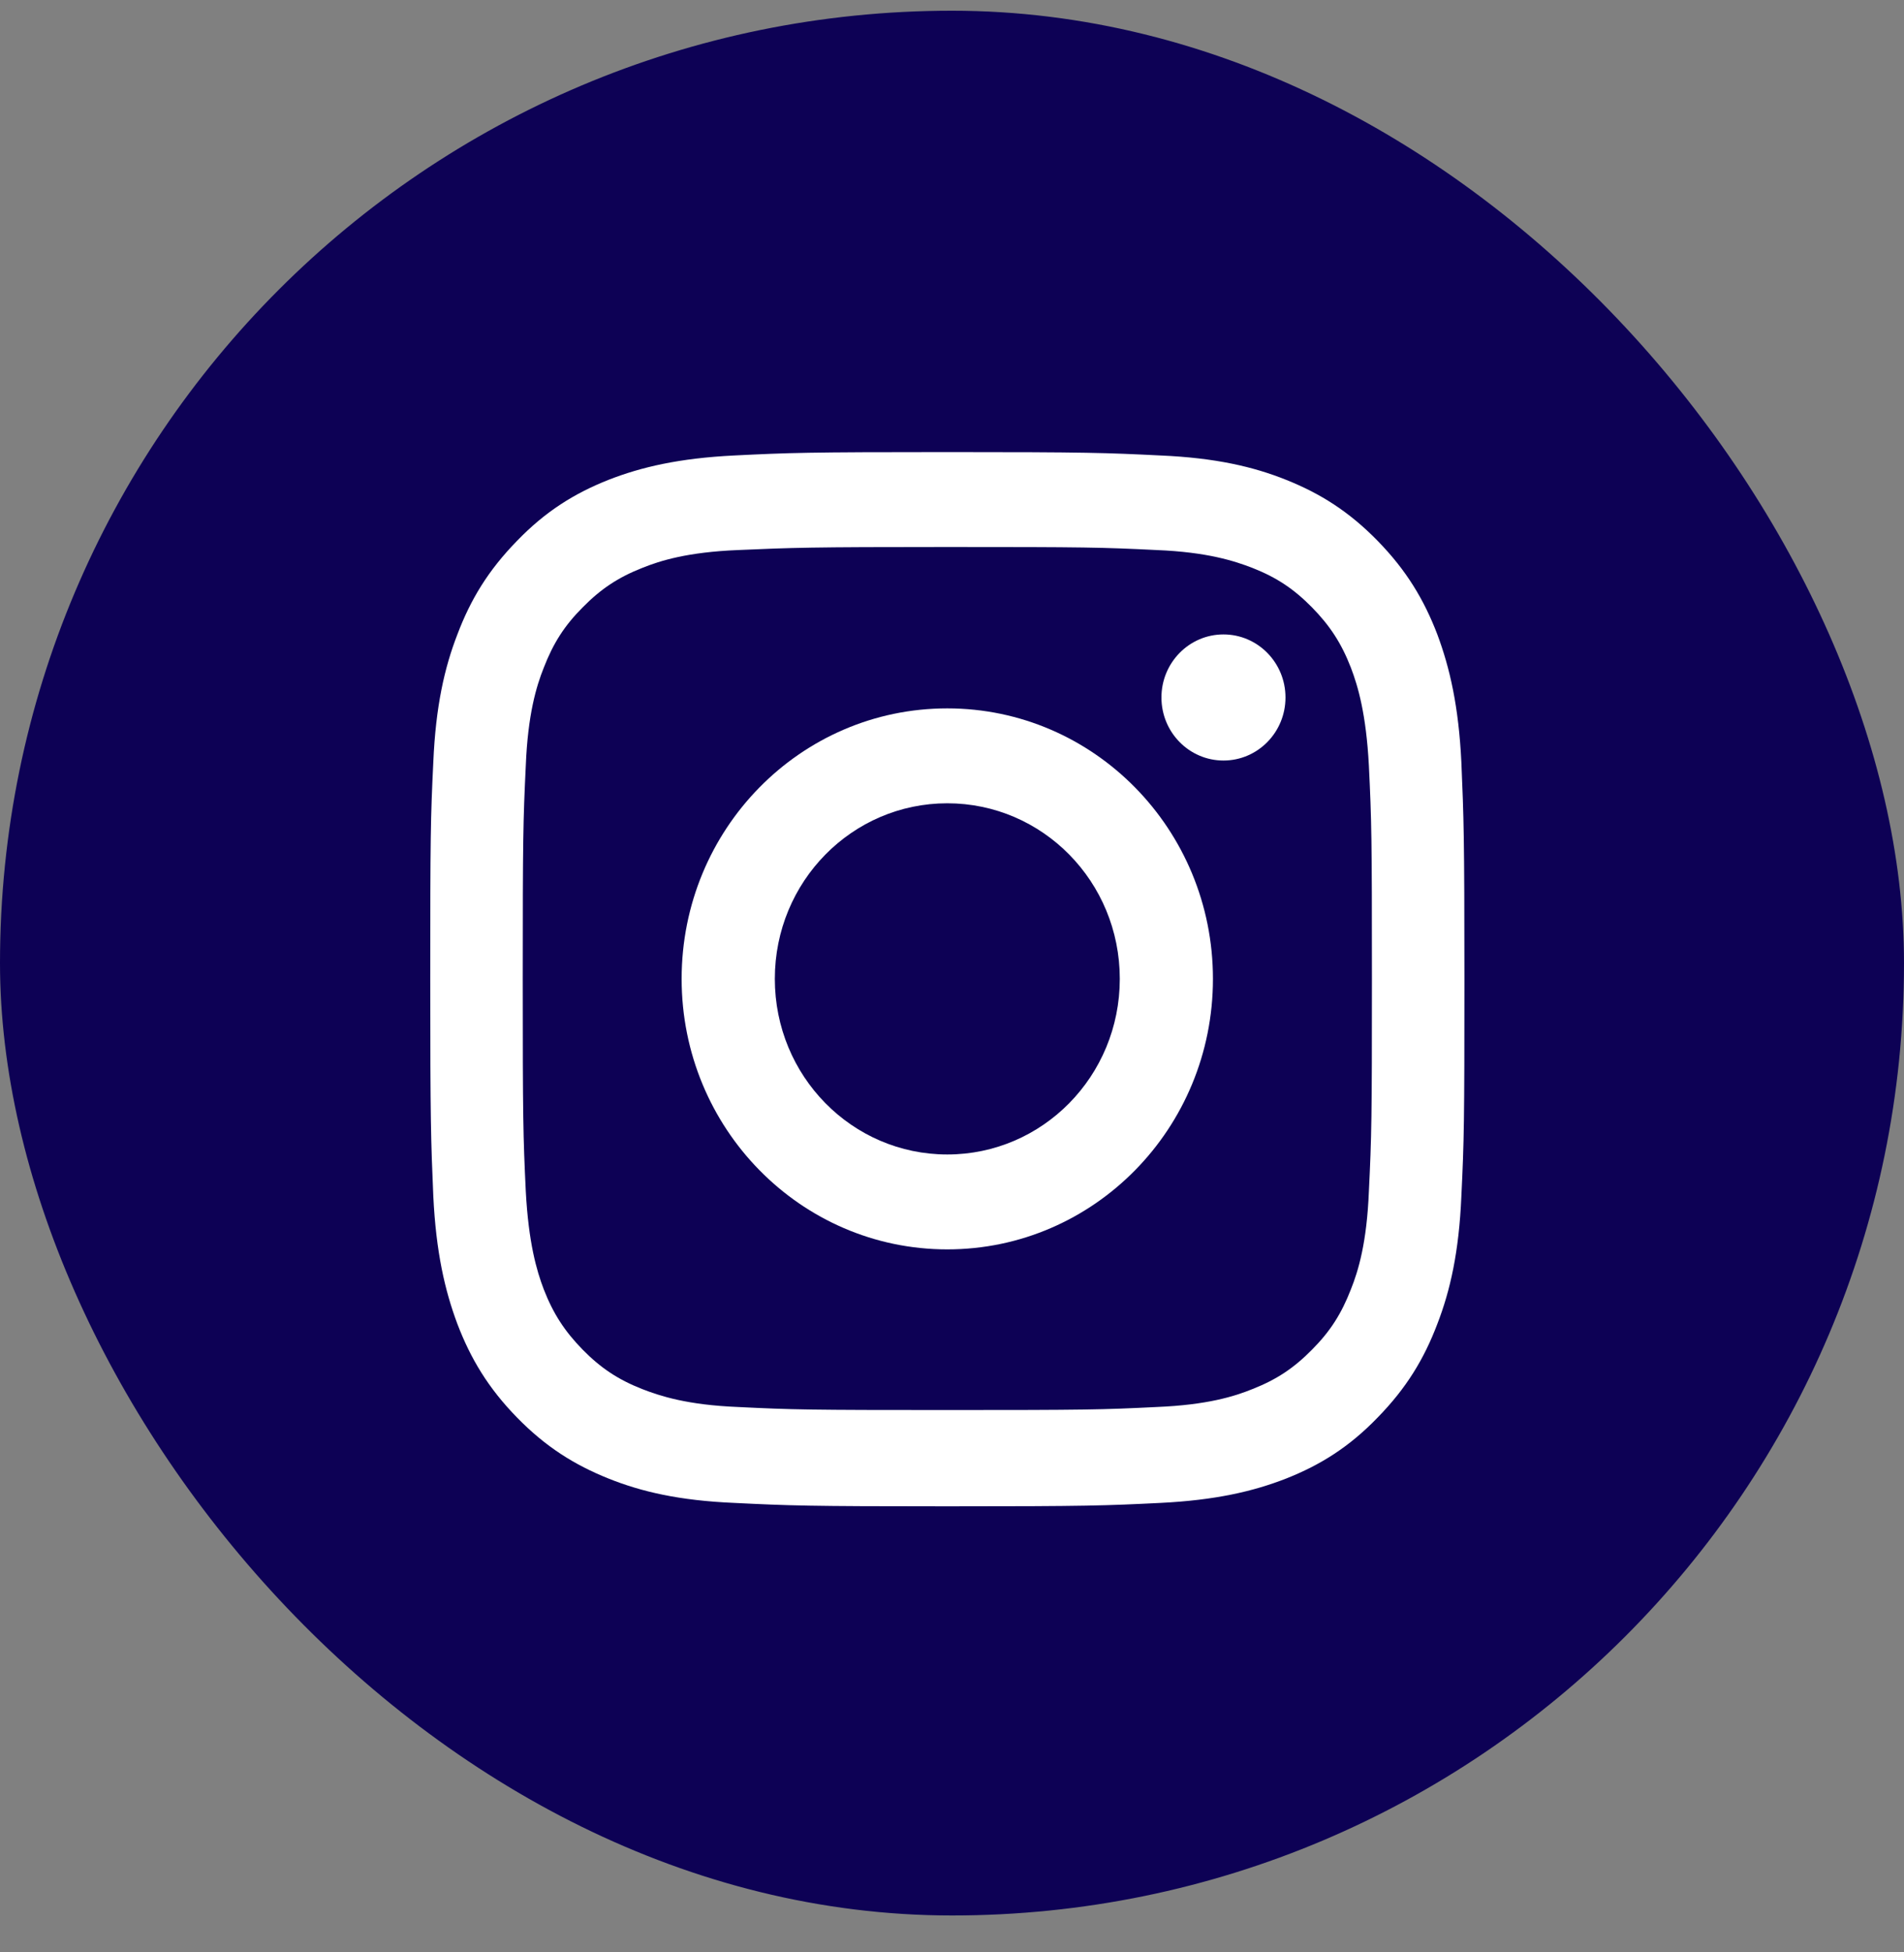
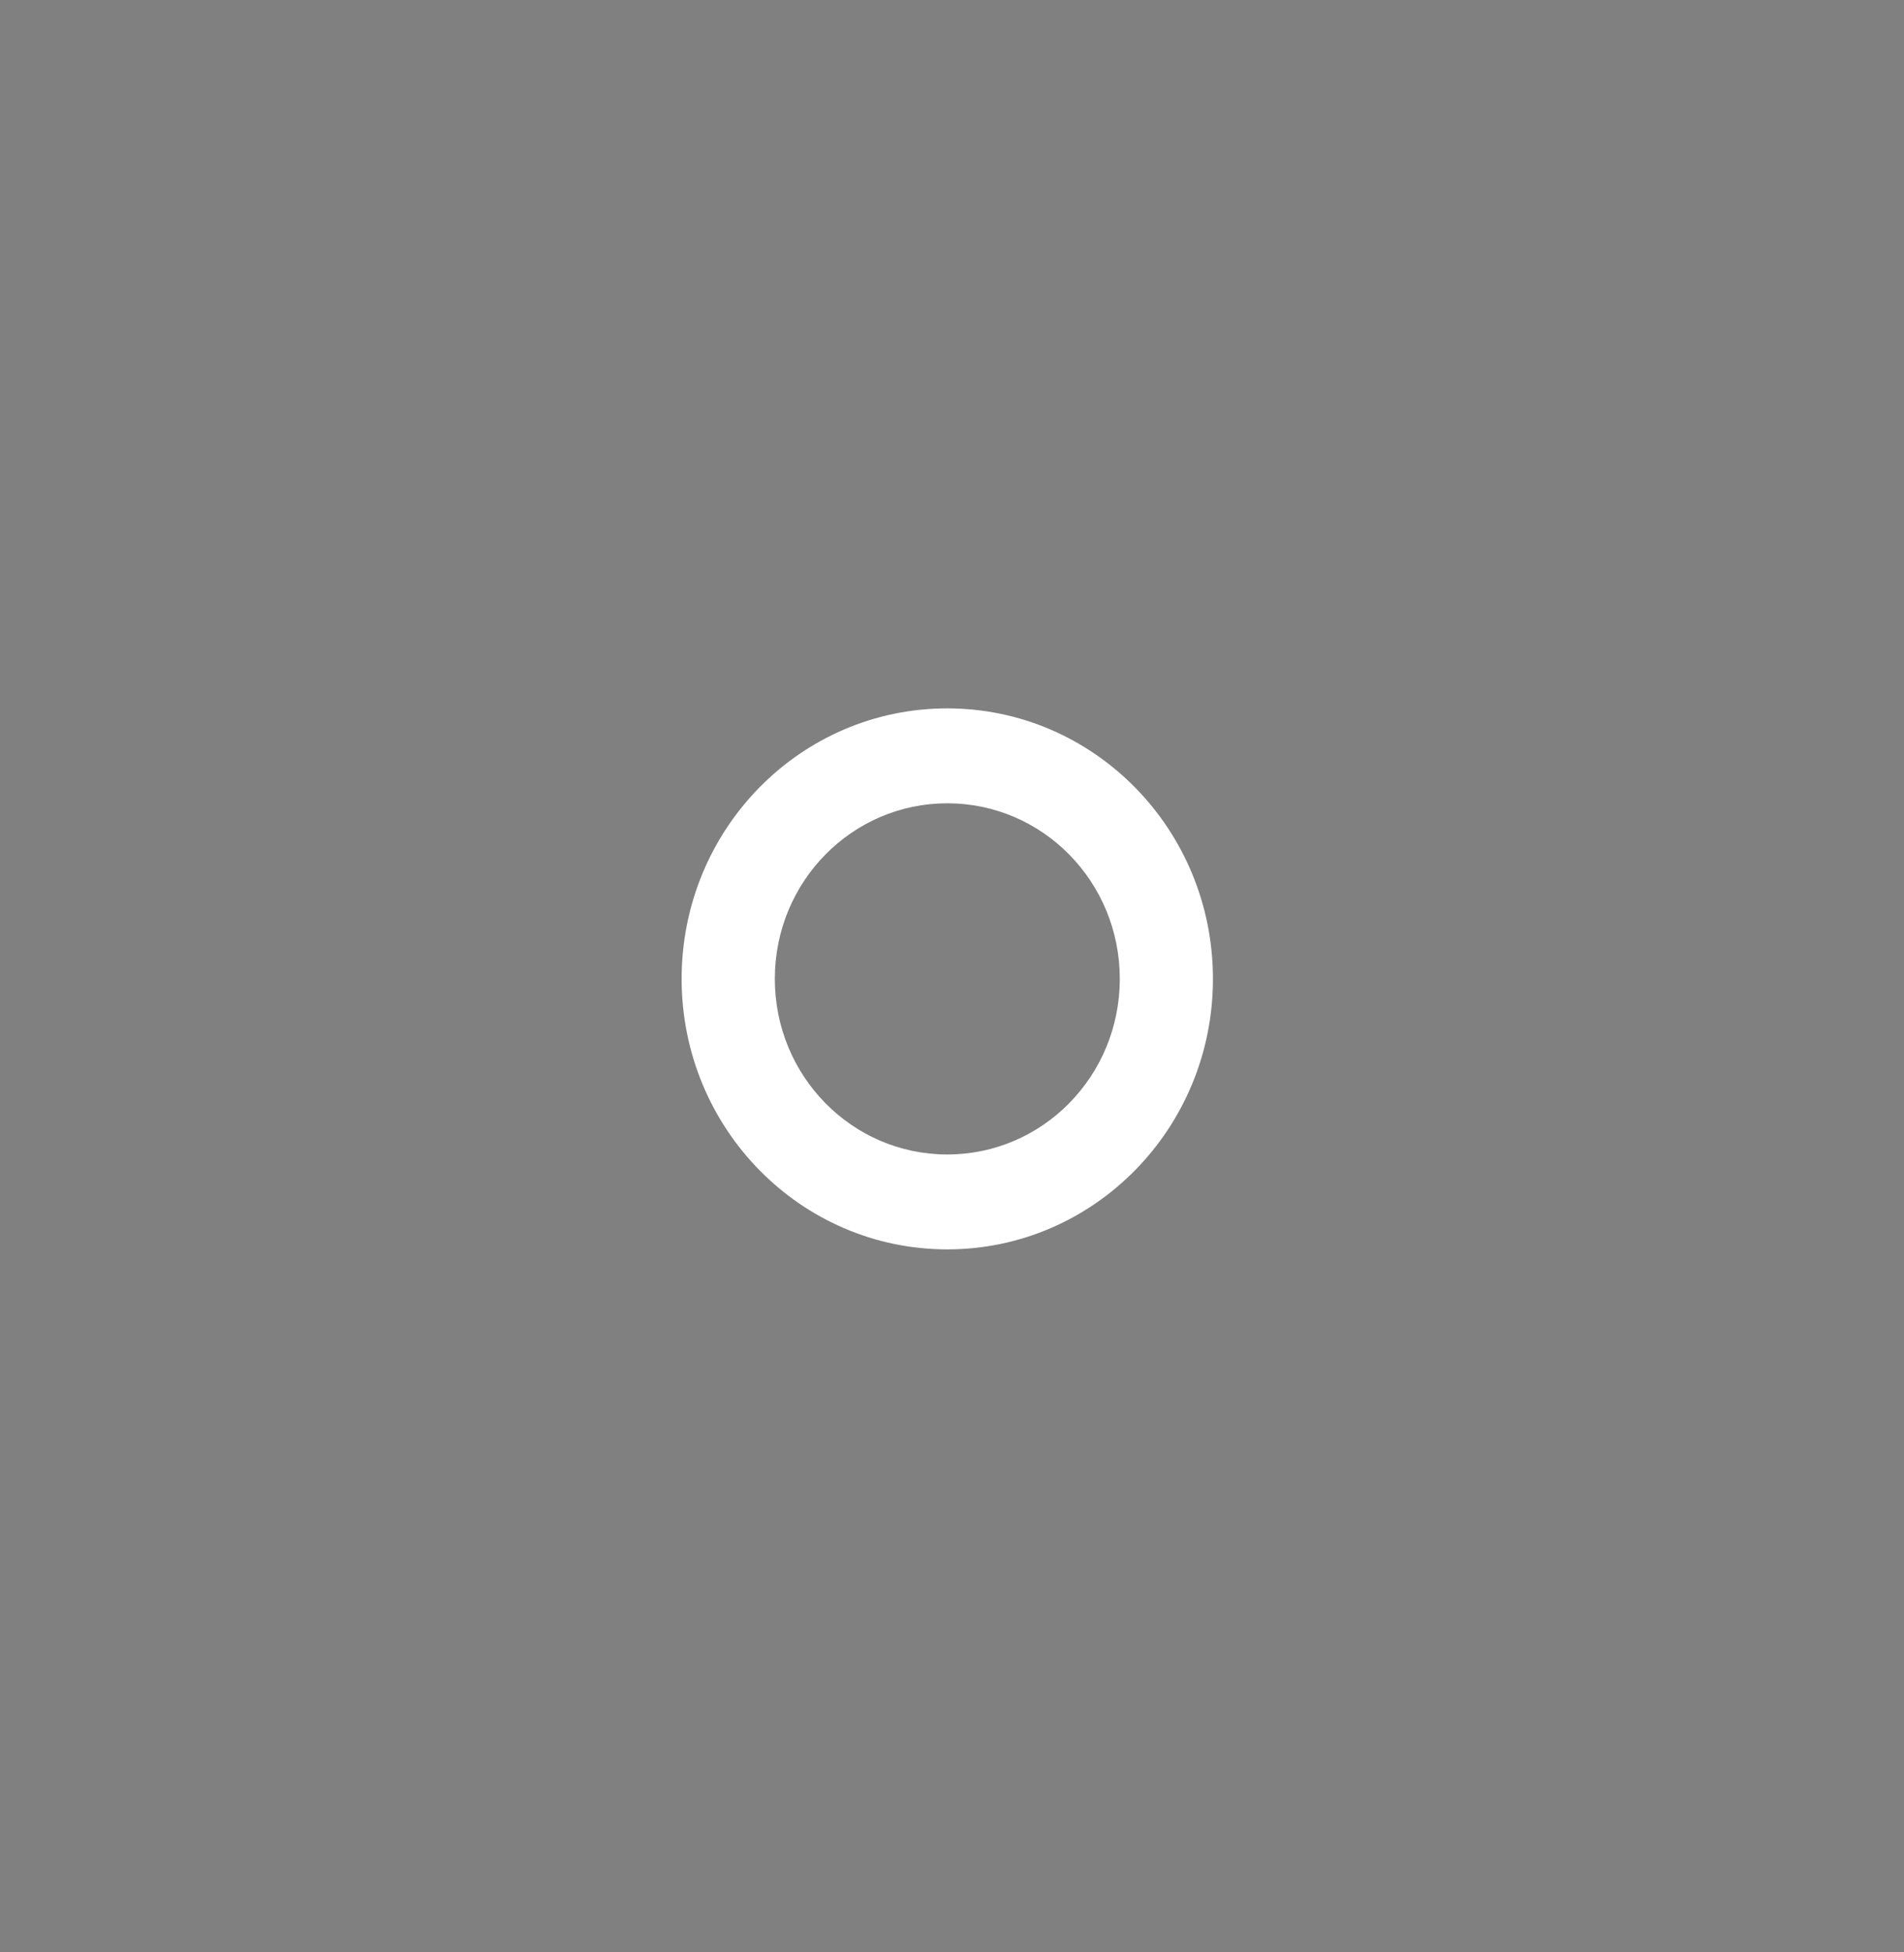
<svg xmlns="http://www.w3.org/2000/svg" width="40" height="41" viewBox="0 0 40 41" fill="none">
  <rect x="0" y="0" width="40" height="41" fill="#808080" stroke="none" />
-   <rect y="0.225" width="40" height="40" rx="20" fill="#0D0155" />
-   <path d="M19.902 11.487C22.806 11.487 23.148 11.494 24.301 11.551C25.362 11.594 25.931 11.779 26.316 11.928C26.821 12.127 27.184 12.37 27.562 12.754C27.939 13.138 28.181 13.508 28.38 14.021C28.53 14.413 28.701 14.996 28.758 16.078C28.815 17.246 28.822 17.595 28.822 20.549C28.822 23.503 28.815 23.852 28.758 25.019C28.715 26.094 28.537 26.685 28.38 27.077C28.181 27.589 27.946 27.959 27.562 28.344C27.184 28.728 26.821 28.97 26.316 29.169C25.931 29.326 25.355 29.504 24.301 29.547C23.155 29.604 22.806 29.611 19.902 29.611C16.998 29.611 16.656 29.604 15.503 29.547C14.442 29.504 13.873 29.319 13.488 29.169C12.983 28.97 12.62 28.728 12.242 28.344C11.865 27.959 11.623 27.589 11.424 27.077C11.274 26.685 11.104 26.101 11.046 25.019C10.99 23.852 10.982 23.503 10.982 20.549C10.982 17.595 10.99 17.246 11.046 16.078C11.089 15.004 11.267 14.413 11.424 14.021C11.623 13.508 11.858 13.138 12.242 12.754C12.62 12.37 12.983 12.127 13.488 11.928C13.873 11.772 14.449 11.594 15.503 11.551C16.649 11.501 16.998 11.487 19.902 11.487ZM19.902 9.494C16.948 9.494 16.578 9.508 15.425 9.565C14.271 9.622 13.474 9.807 12.783 10.077C12.065 10.362 11.459 10.739 10.861 11.359C10.256 11.978 9.886 12.59 9.609 13.323C9.338 14.021 9.153 14.833 9.103 16.007C9.046 17.182 9.039 17.559 9.039 20.563C9.039 23.567 9.053 23.944 9.103 25.119C9.16 26.294 9.345 27.098 9.609 27.803C9.886 28.529 10.256 29.148 10.861 29.767C11.466 30.387 12.072 30.764 12.783 31.049C13.474 31.326 14.271 31.512 15.425 31.561C16.585 31.618 16.955 31.633 19.902 31.633C22.849 31.633 23.226 31.618 24.38 31.561C25.533 31.504 26.33 31.319 27.021 31.049C27.74 30.764 28.345 30.387 28.943 29.767C29.548 29.148 29.918 28.536 30.196 27.803C30.466 27.105 30.651 26.294 30.701 25.119C30.758 23.944 30.765 23.567 30.765 20.563C30.765 17.559 30.751 17.182 30.701 16.007C30.644 14.833 30.459 14.028 30.196 13.323C29.918 12.597 29.548 11.978 28.943 11.359C28.338 10.739 27.733 10.362 27.021 10.077C26.33 9.8 25.533 9.615 24.38 9.565C23.226 9.508 22.849 9.494 19.902 9.494Z" fill="white" />
  <path d="M19.901 14.876C16.812 14.876 14.32 17.417 14.32 20.556C14.32 23.695 16.819 26.237 19.901 26.237C22.984 26.237 25.482 23.695 25.482 20.556C25.482 17.417 22.984 14.876 19.901 14.876ZM19.901 24.244C17.901 24.244 16.278 22.599 16.278 20.556C16.278 18.513 17.901 16.869 19.901 16.869C21.902 16.869 23.525 18.513 23.525 20.556C23.525 22.599 21.902 24.244 19.901 24.244Z" fill="white" />
-   <path d="M25.703 15.971C26.423 15.971 27.006 15.379 27.006 14.647C27.006 13.916 26.423 13.323 25.703 13.323C24.984 13.323 24.4 13.916 24.4 14.647C24.4 15.379 24.984 15.971 25.703 15.971Z" fill="white" />
</svg>